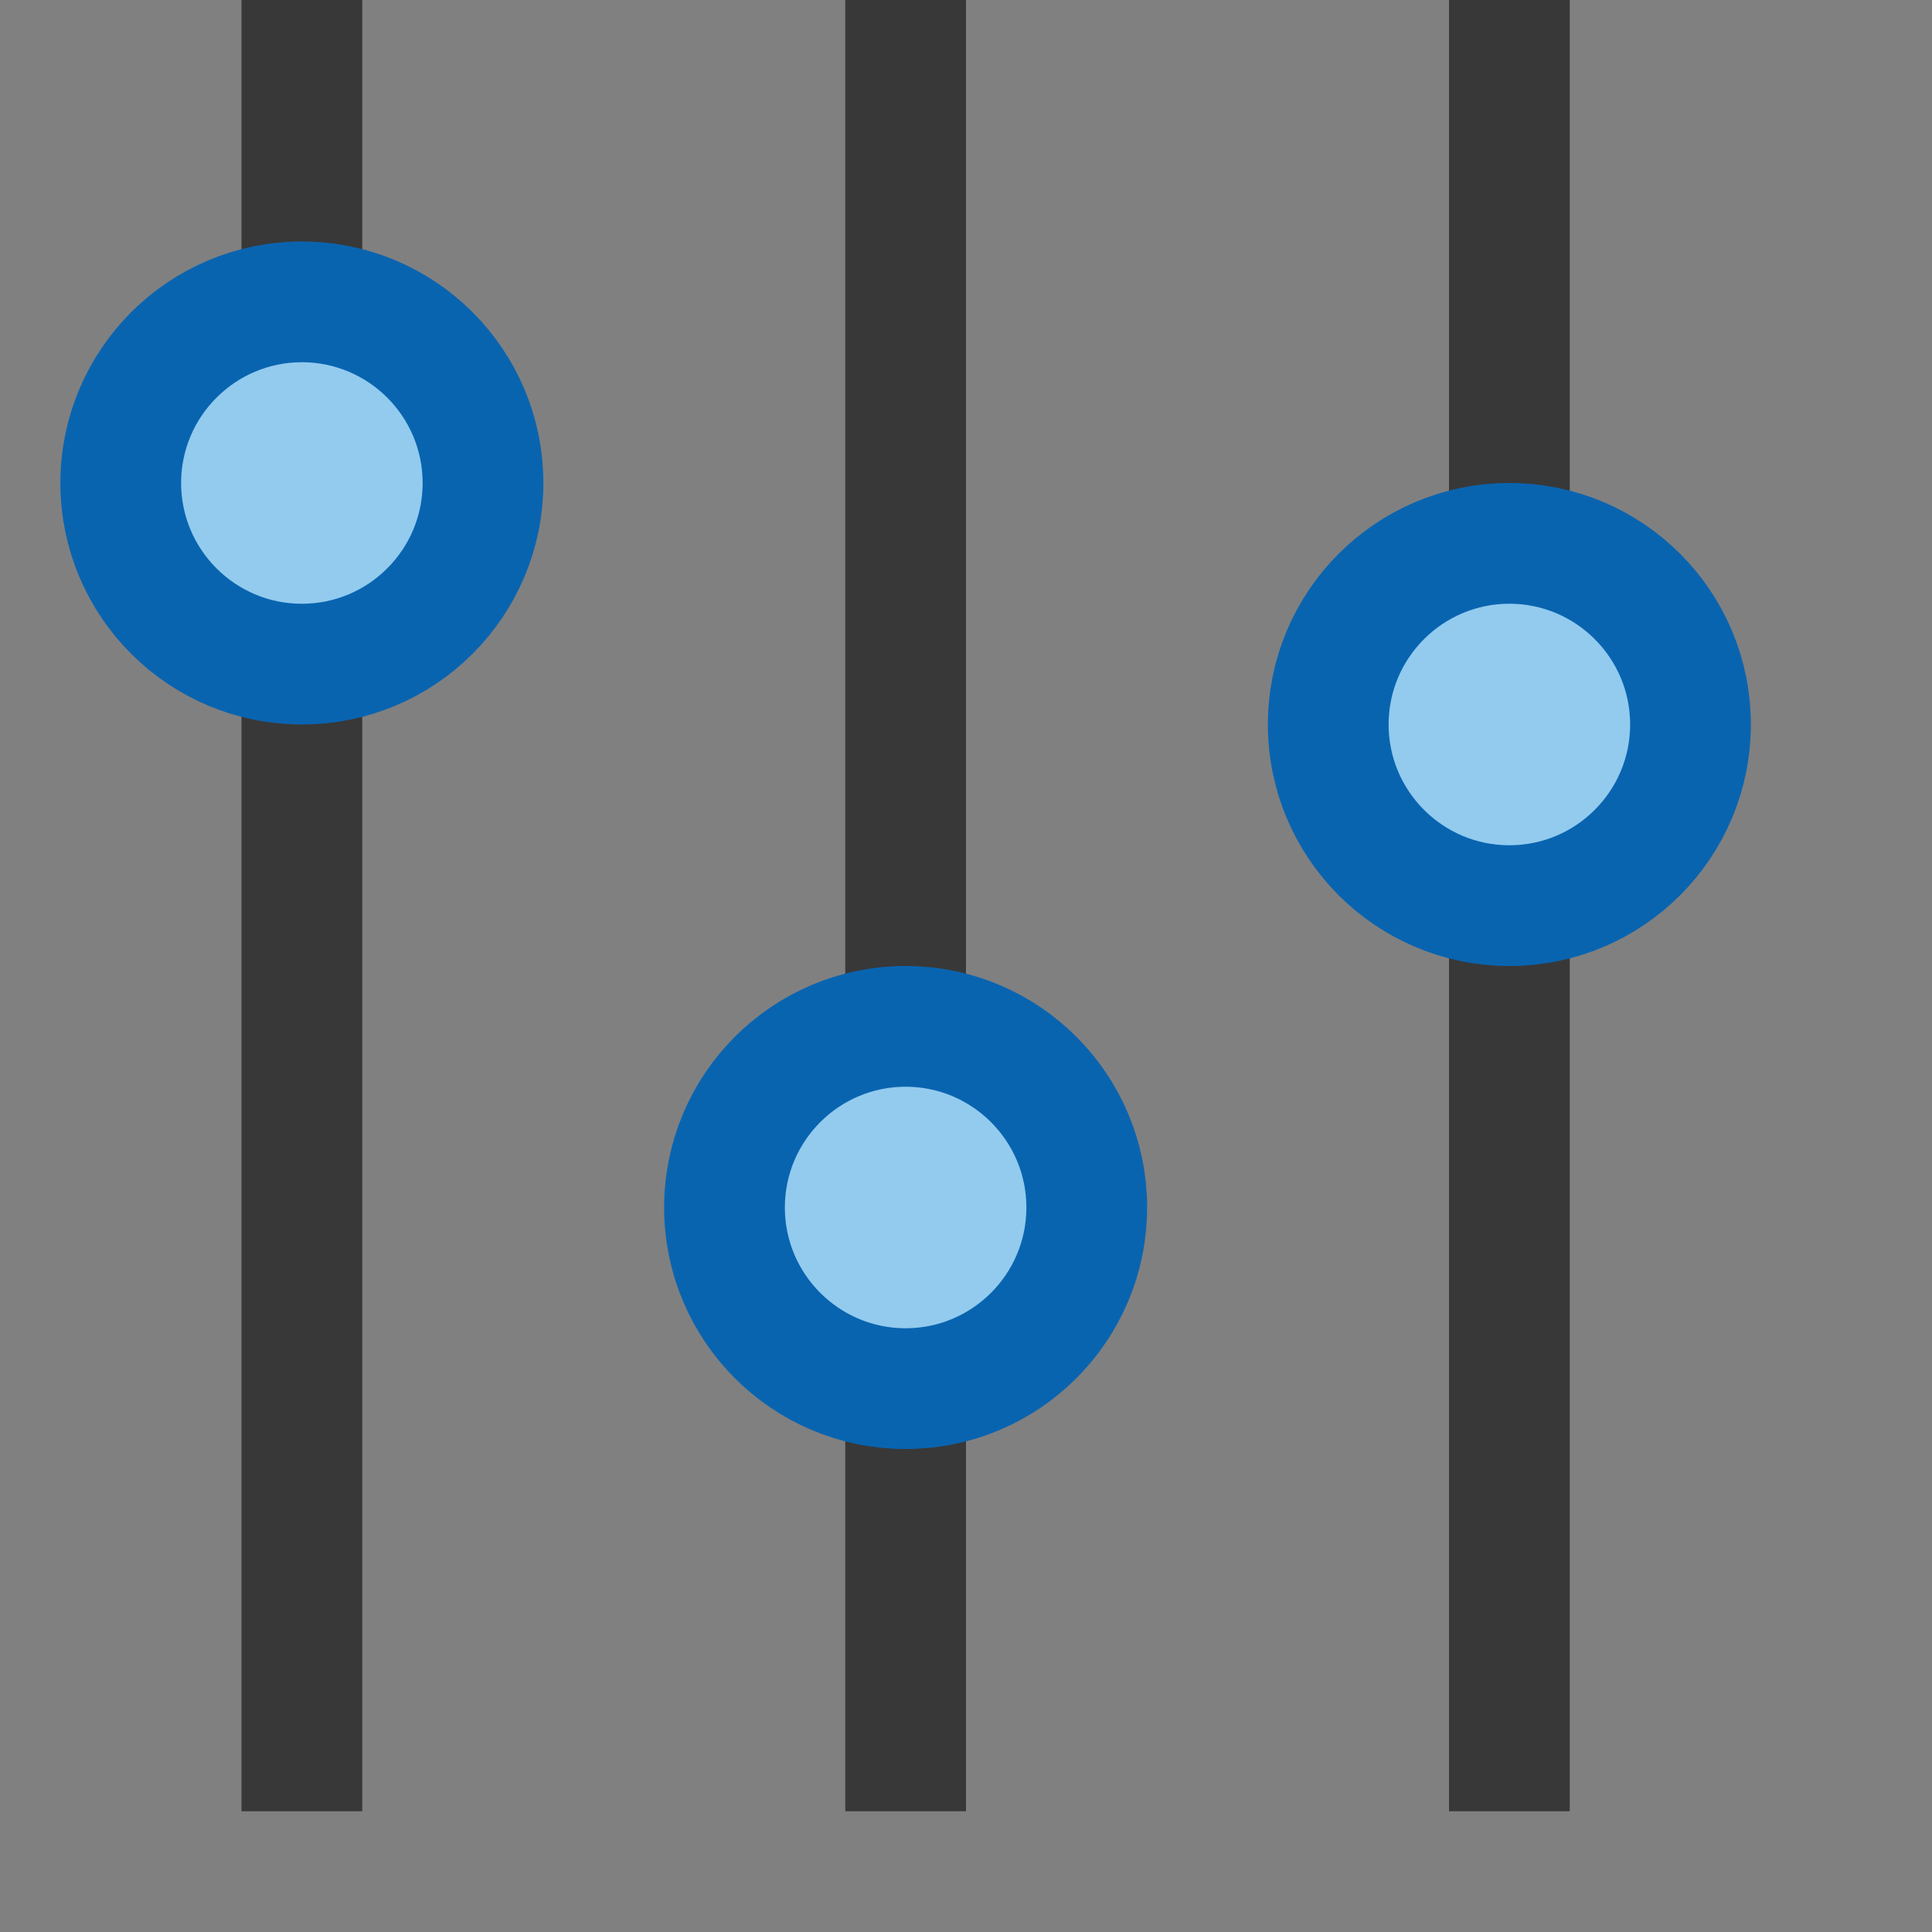
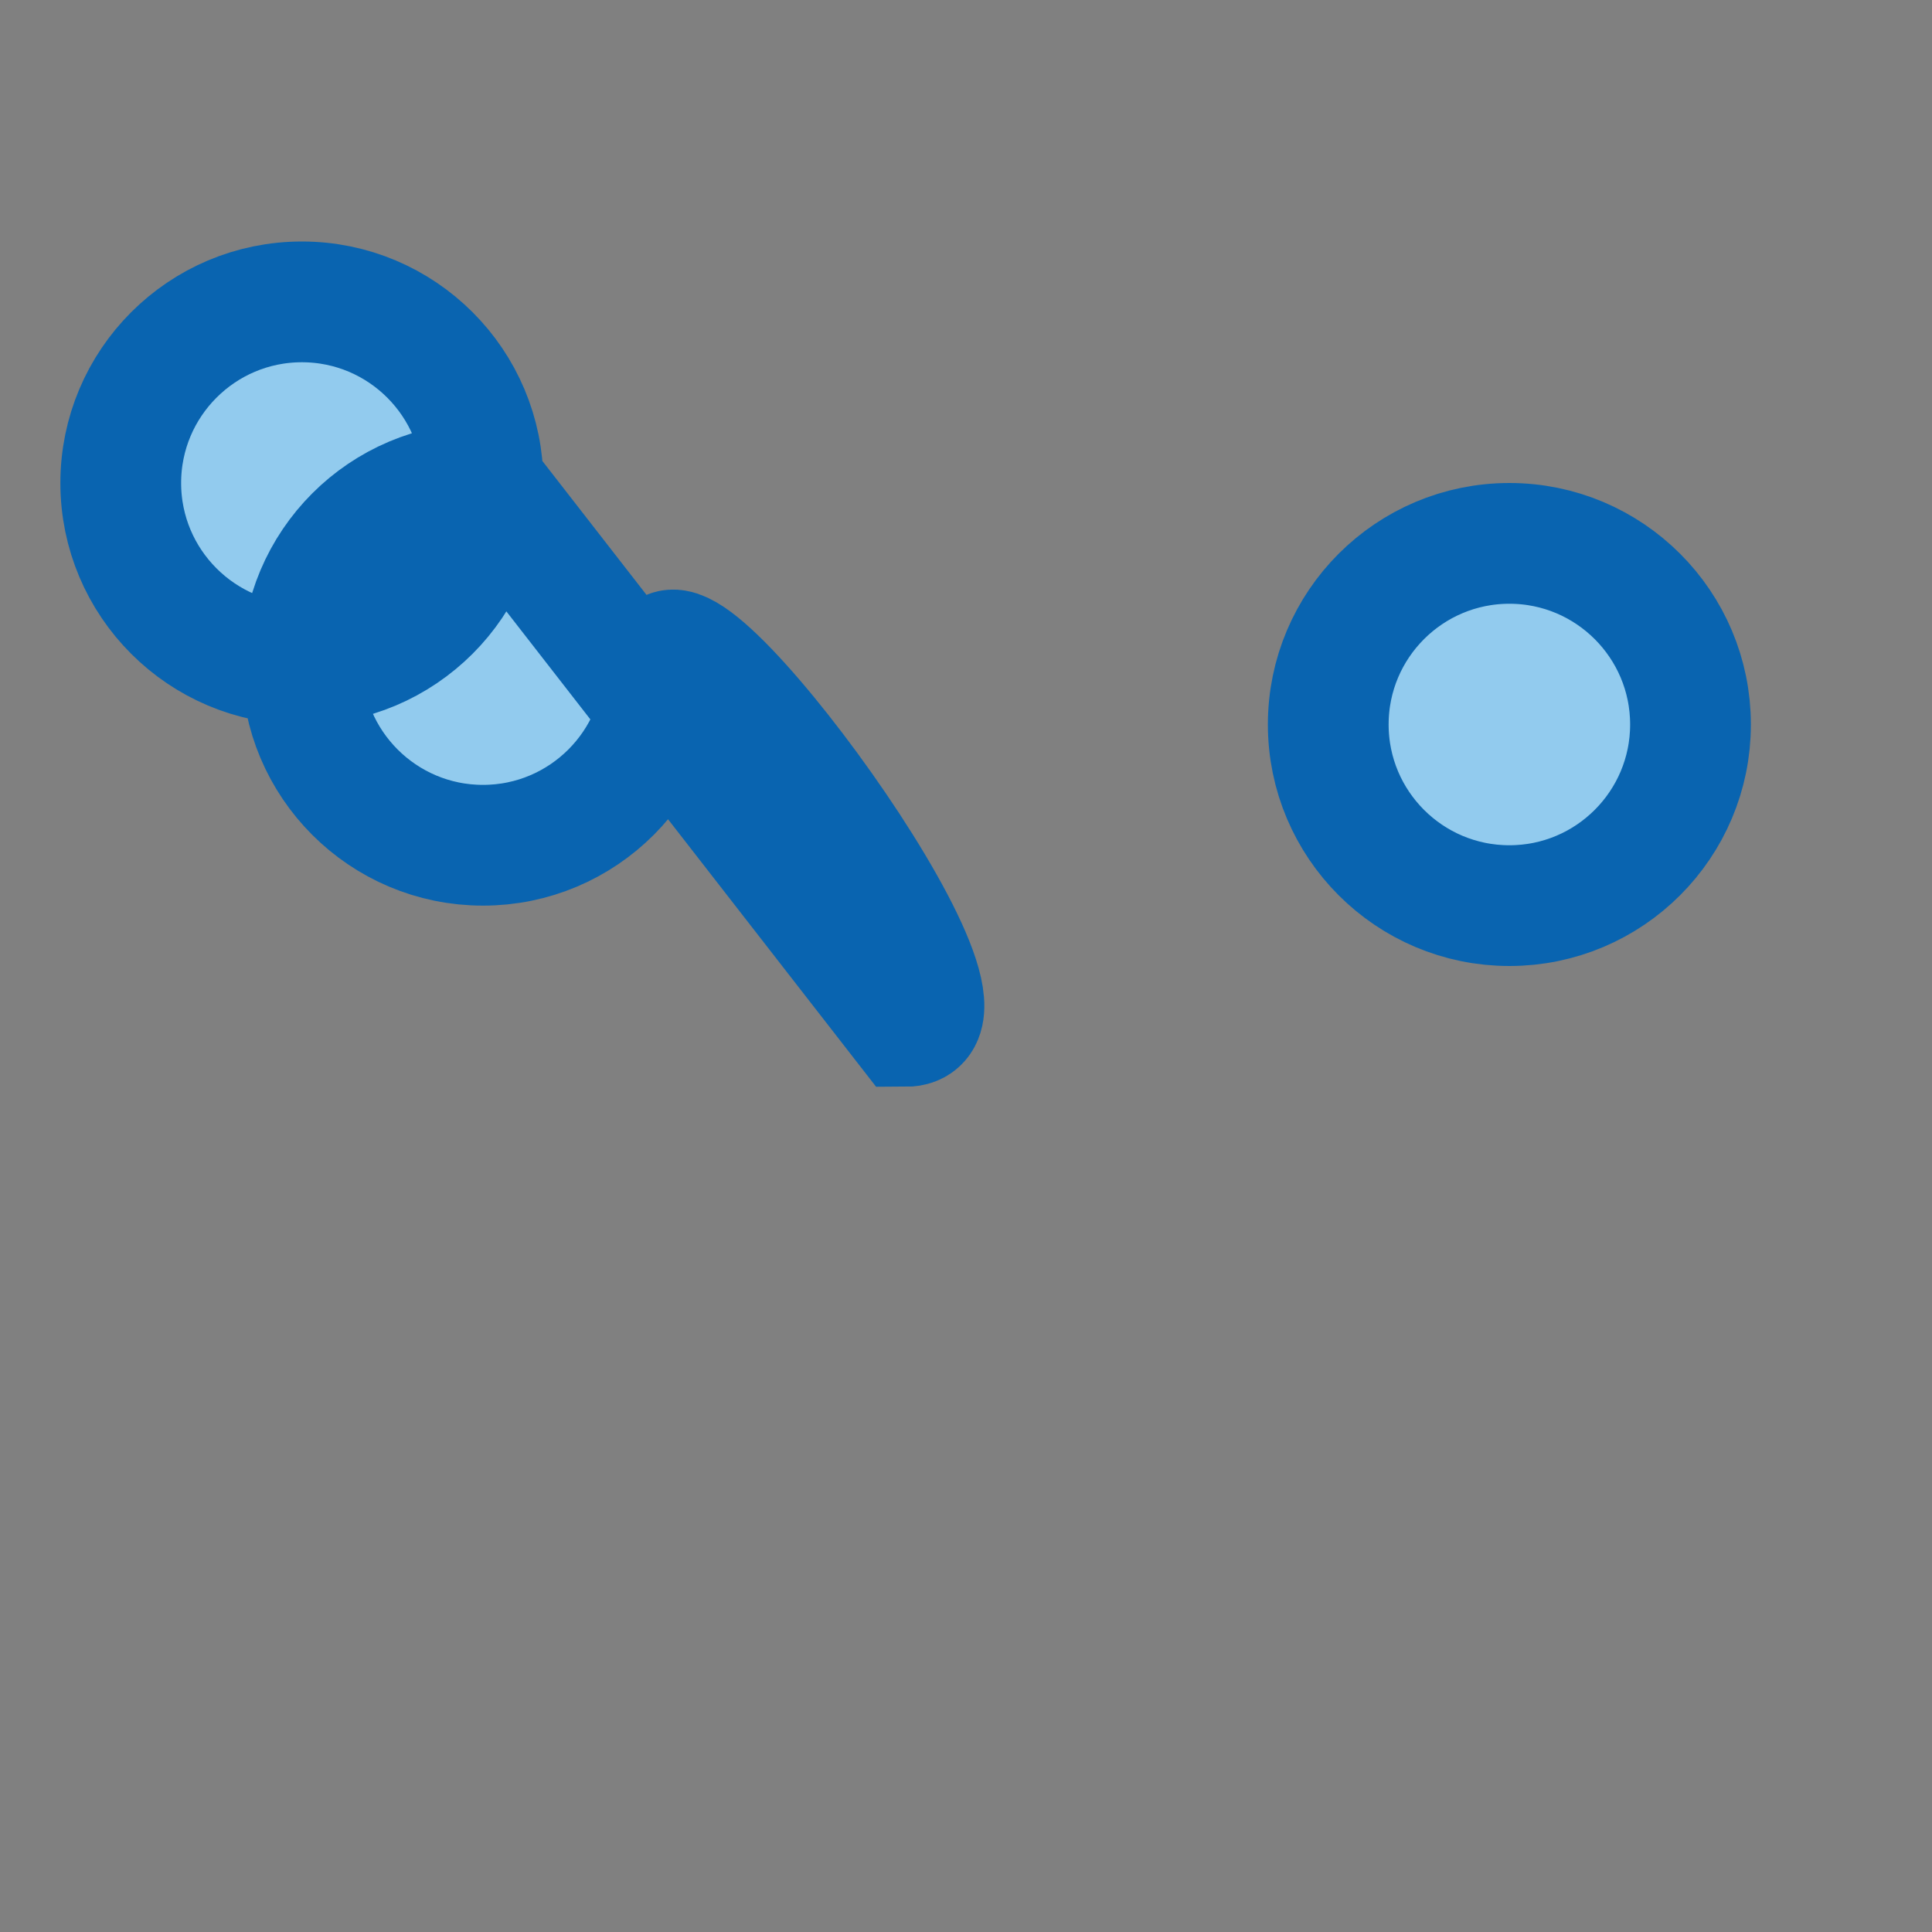
<svg xmlns="http://www.w3.org/2000/svg" version="1.1" id="Layer_1" x="0px" y="0px" width="16px" height="16px" viewBox="0 0 16 16" enable-background="new 0 0 16 16" xml:space="preserve">
  <rect x="0" y="0" width="16" height="16" fill="#808080" stroke="none" />
  <g id="icon">
-     <path d="M7.5,8.5V0M7.5,15v-3.5M12.5,4.5V0M12.5,15V7.5M2.5,2.5V0M2.5,15V5.5" fill="#FFFFFF" stroke="#383838" stroke-width="1" stroke-miterlimit="5" />
-     <path d="M4,4c0,0.828,-0.672,1.5,-1.5,1.5s-1.5,-0.672,-1.5,-1.5s0.672,-1.5,1.5,-1.5S4,3.172,4,4zM7.5,8.5c-0.828,0,-1.5,0.672,-1.5,1.5s0.672,1.5,1.5,1.5s1.5,-0.672,1.5,-1.5S8.328,8.5,7.5,8.5zM12.5,4.5c-0.828,0,-1.5,0.672,-1.5,1.5s0.672,1.5,1.5,1.5s1.5,-0.672,1.5,-1.5S13.328,4.5,12.5,4.5z" fill="#92CBEE" stroke="#0964B0" stroke-width="1" stroke-linecap="round" stroke-miterlimit="5" />
+     <path d="M4,4c0,0.828,-0.672,1.5,-1.5,1.5s-1.5,-0.672,-1.5,-1.5s0.672,-1.5,1.5,-1.5S4,3.172,4,4zc-0.828,0,-1.5,0.672,-1.5,1.5s0.672,1.5,1.5,1.5s1.5,-0.672,1.5,-1.5S8.328,8.5,7.5,8.5zM12.5,4.5c-0.828,0,-1.5,0.672,-1.5,1.5s0.672,1.5,1.5,1.5s1.5,-0.672,1.5,-1.5S13.328,4.5,12.5,4.5z" fill="#92CBEE" stroke="#0964B0" stroke-width="1" stroke-linecap="round" stroke-miterlimit="5" />
  </g>
</svg>